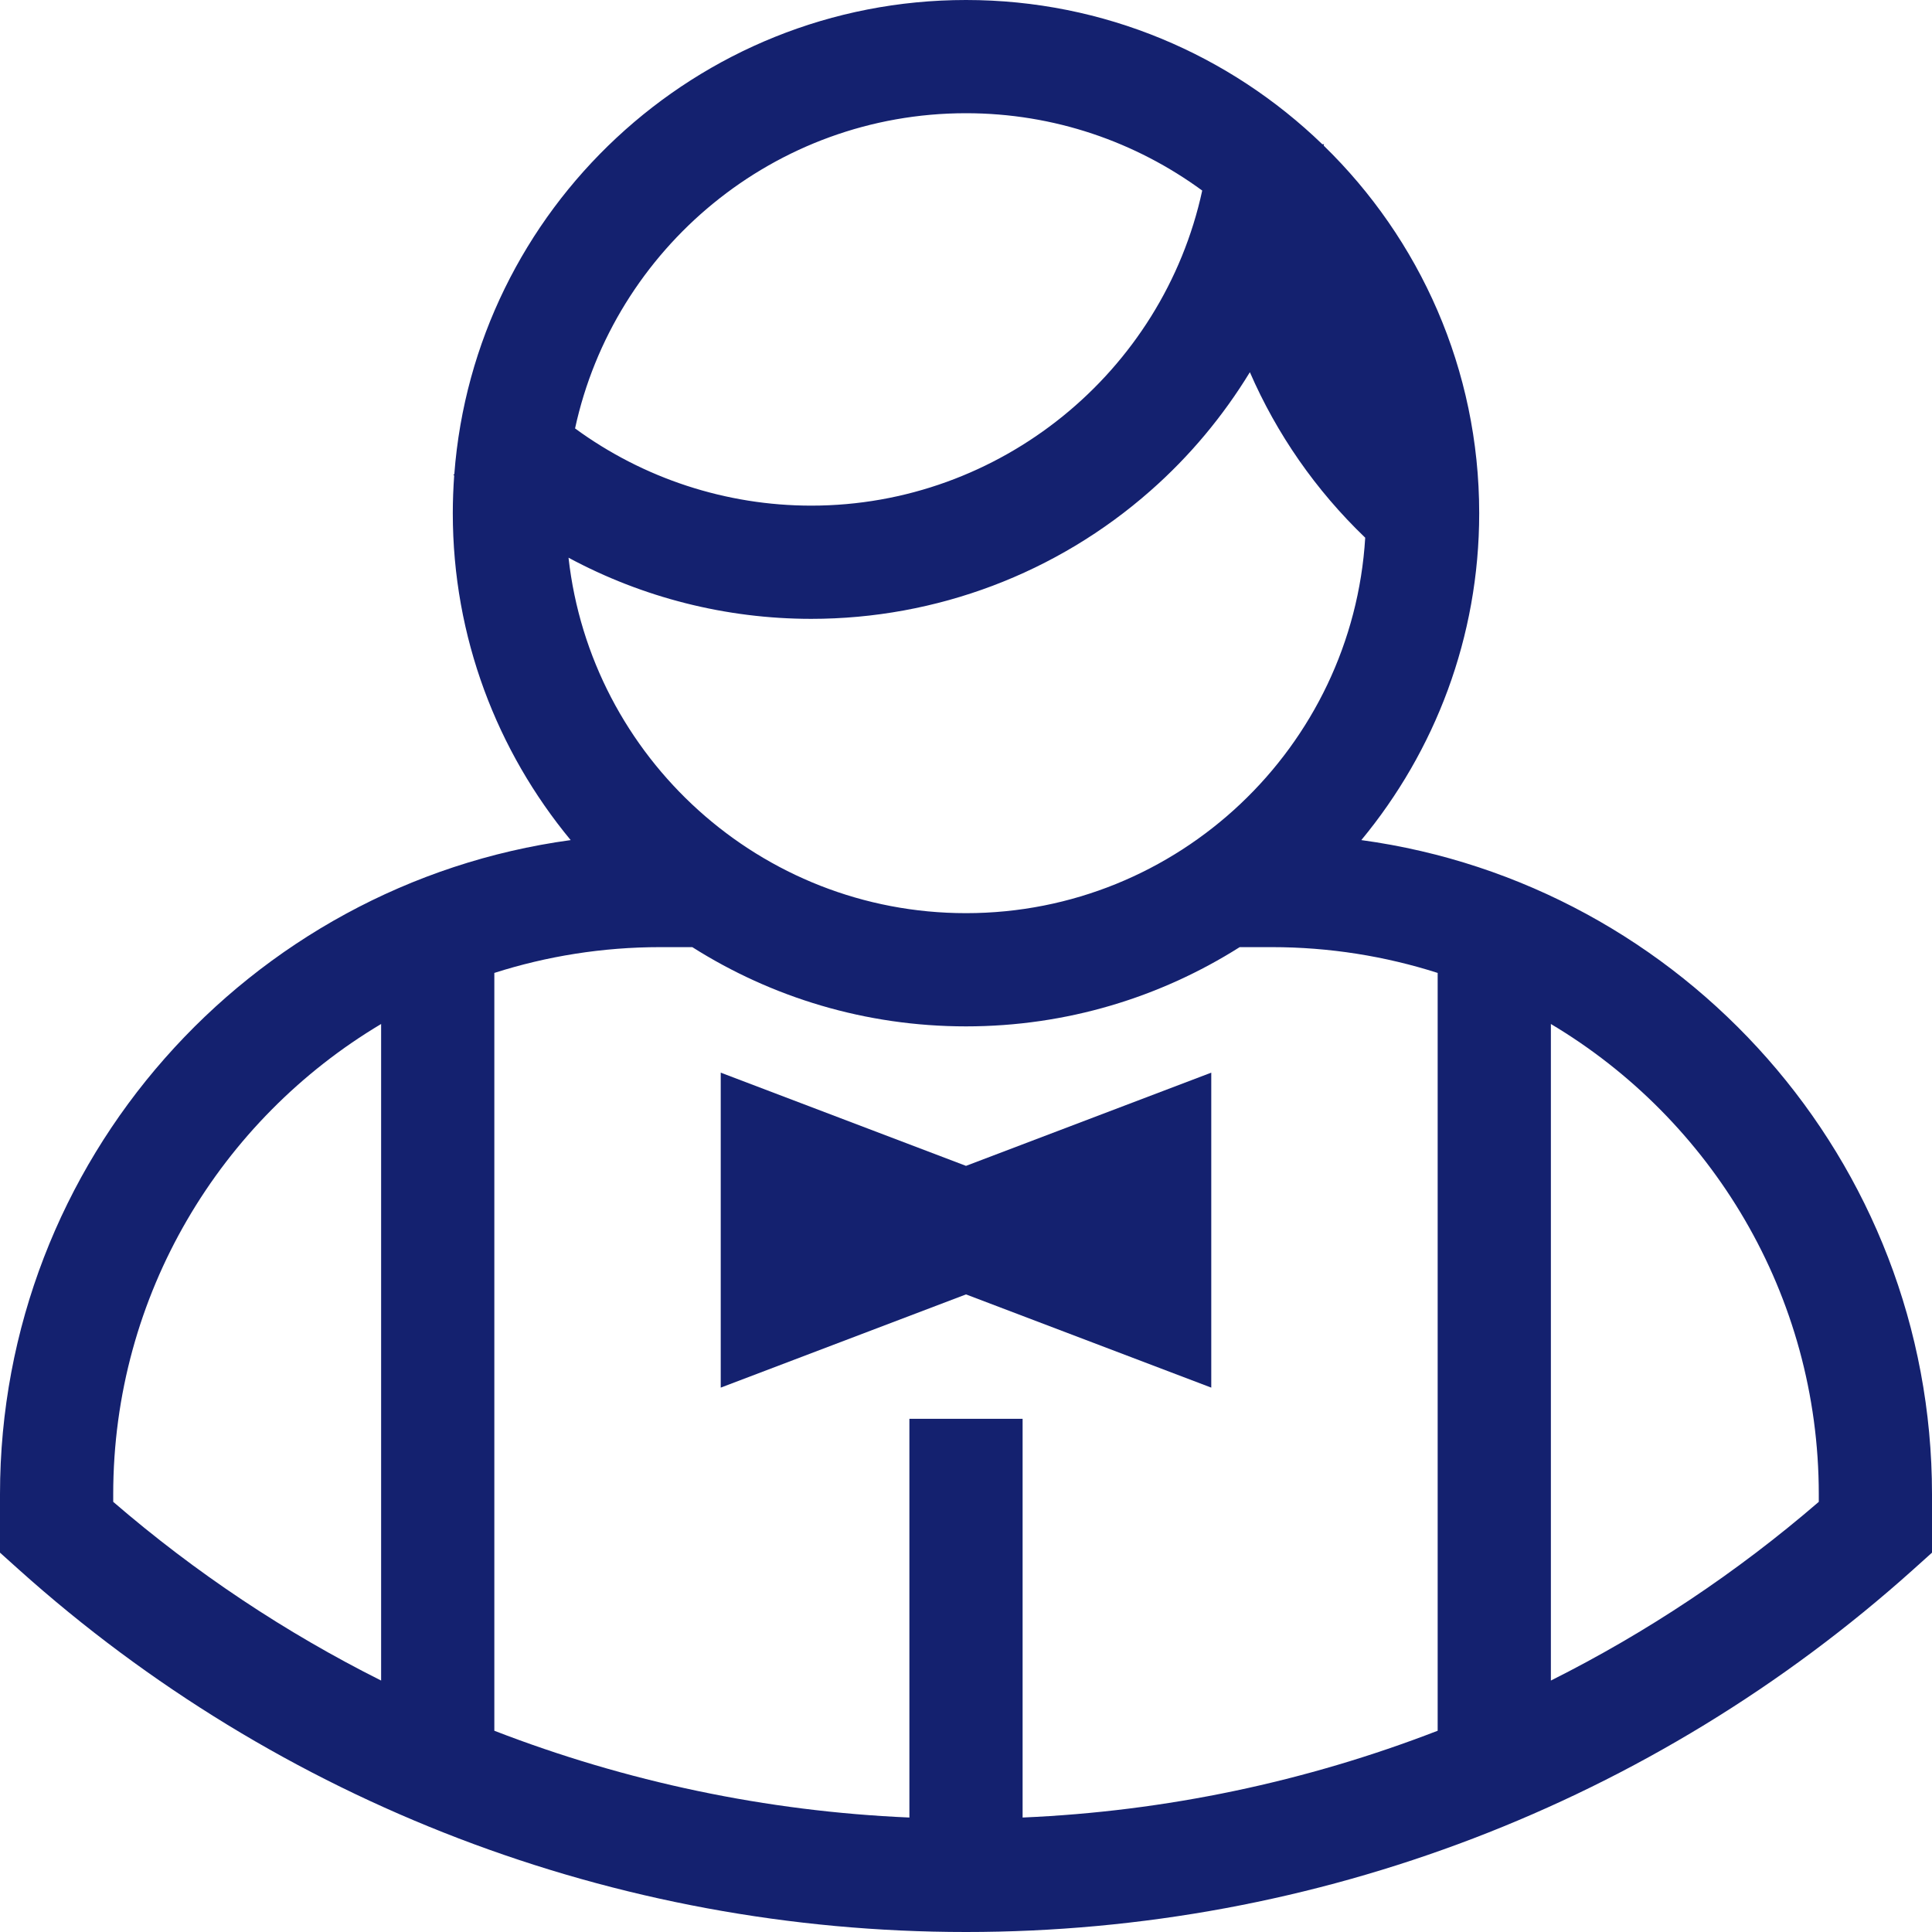
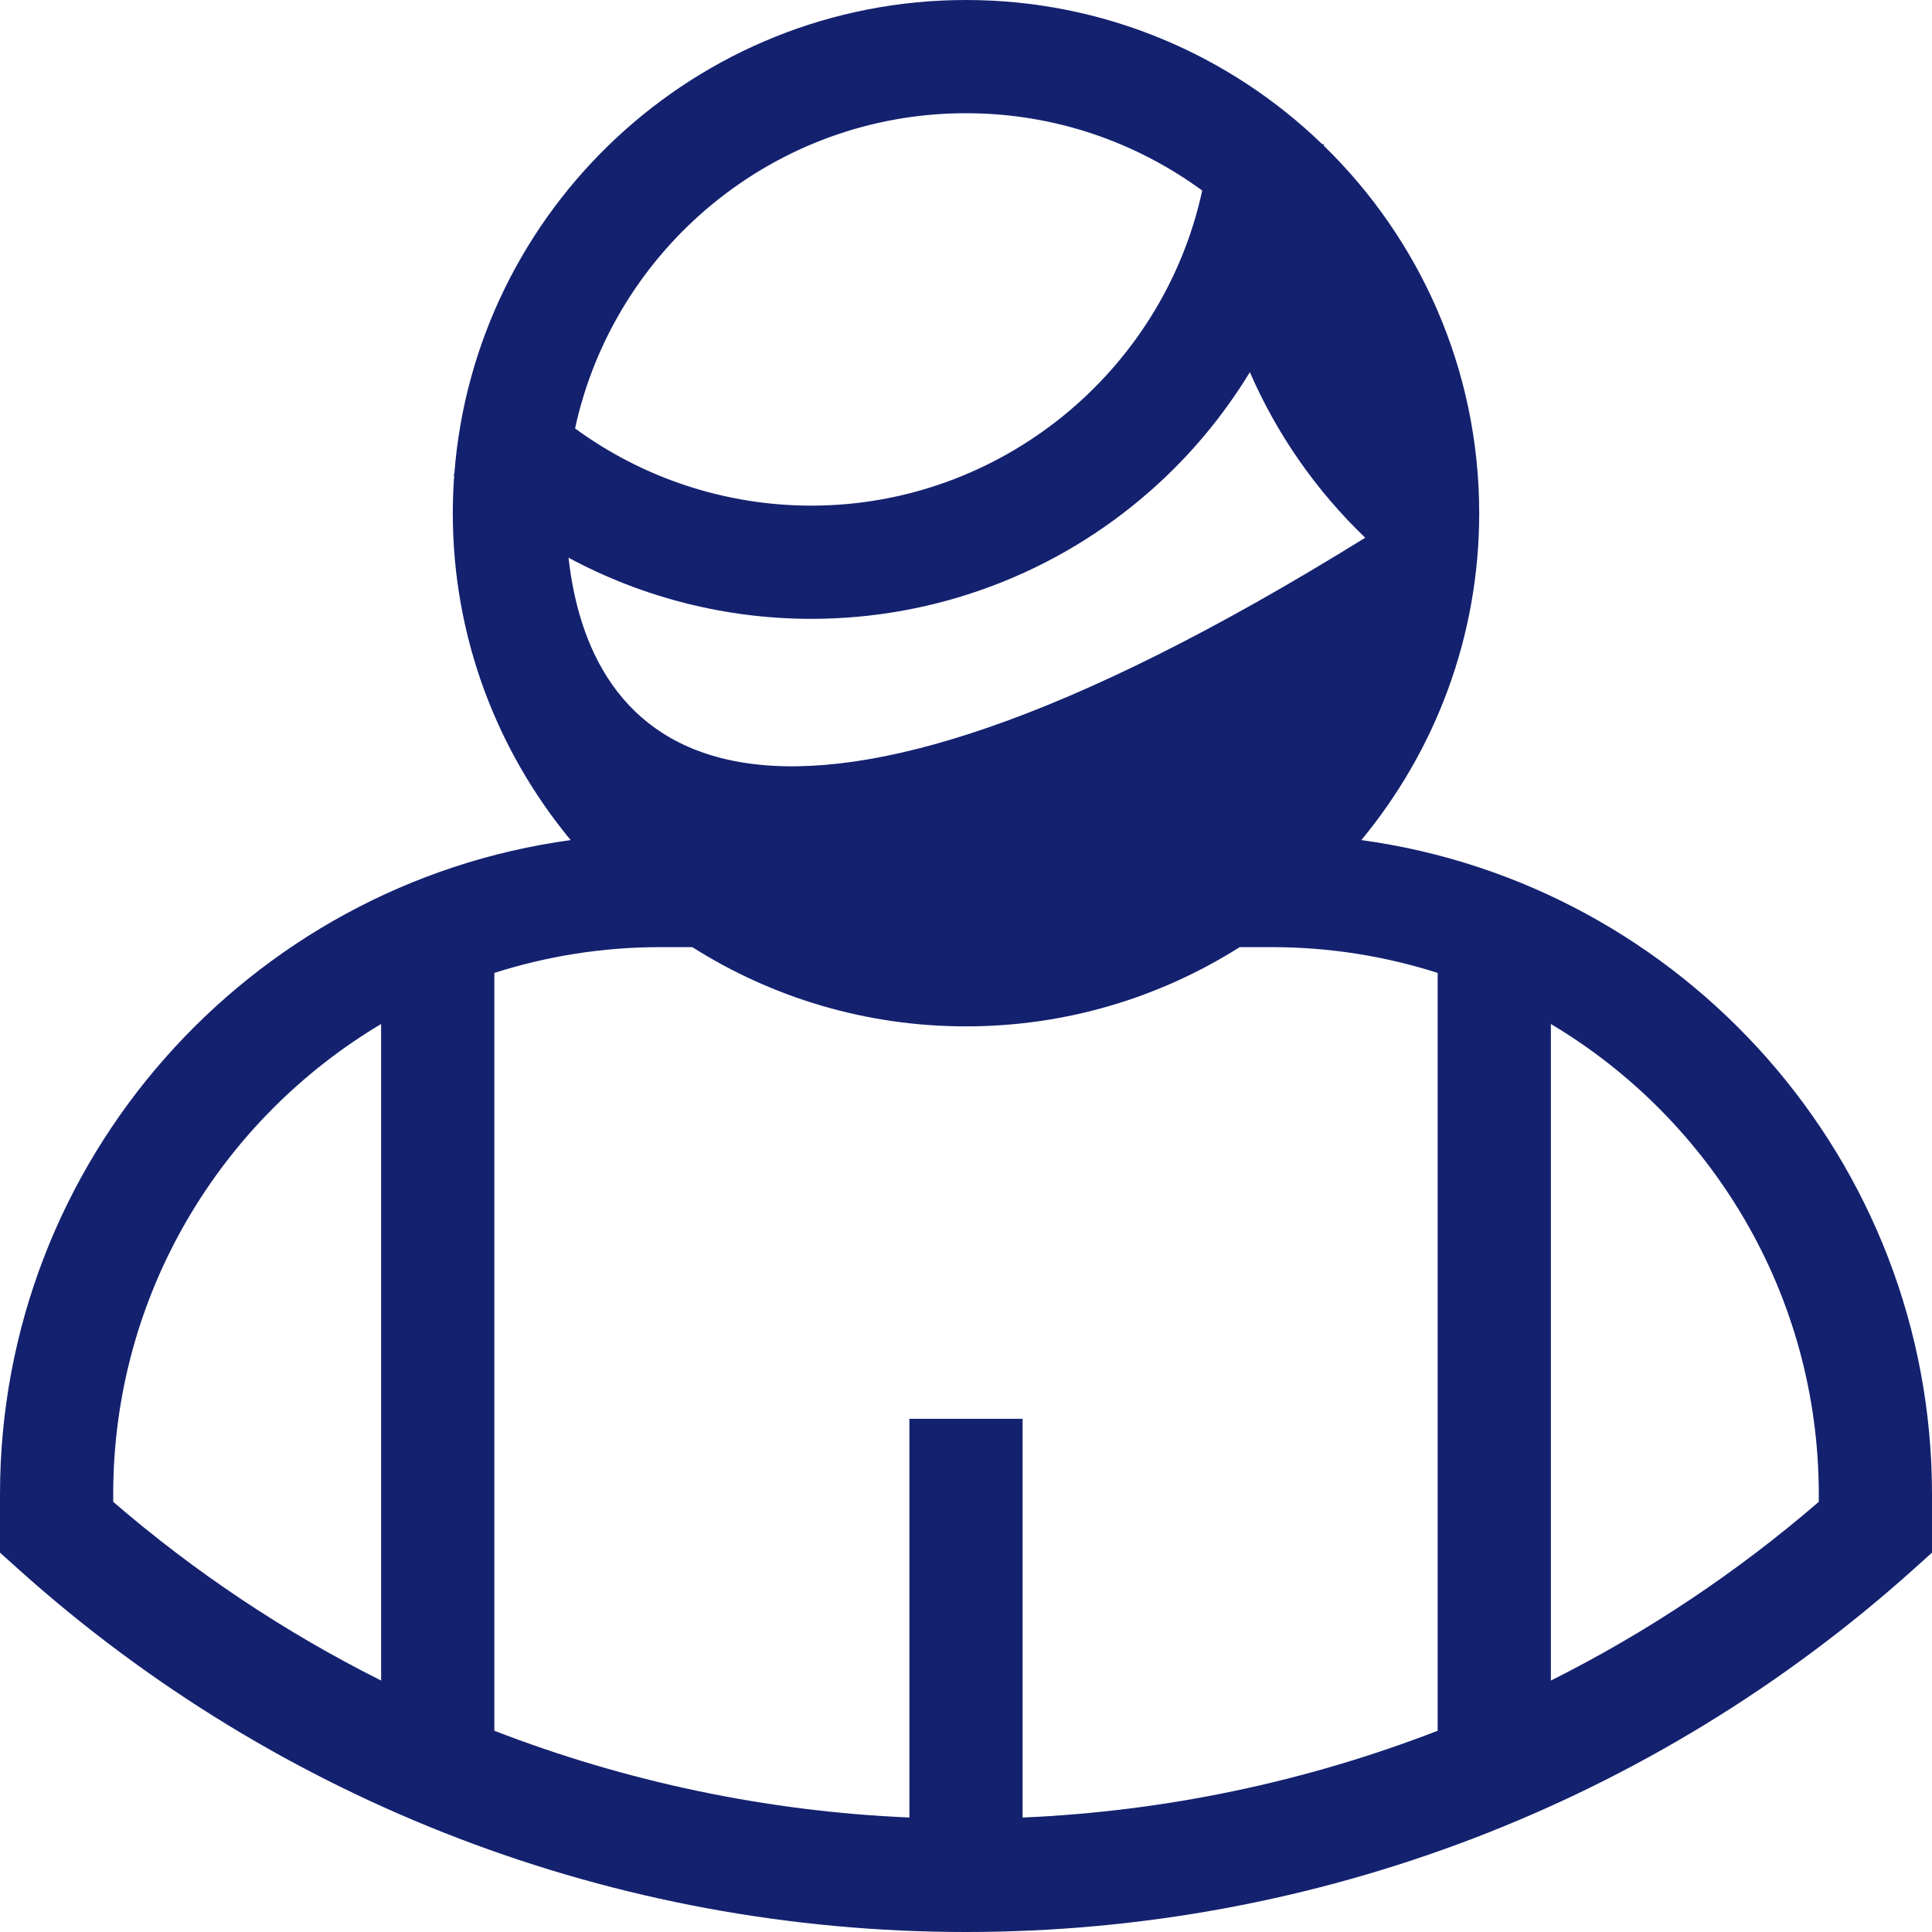
<svg xmlns="http://www.w3.org/2000/svg" width="60px" height="60px" viewBox="0 0 60 60" version="1.1">
  <g id="surface1">
-     <path style=" stroke:none;fill-rule:nonzero;fill:rgb(7.843%,12.941%,43.529%);fill-opacity:1;" d="M 42.277 26.09 C 44.562 23.328 45.938 19.793 45.938 15.938 C 45.938 11.465 44.086 7.418 41.109 4.523 L 41.117 4.477 L 41.066 4.48 C 38.195 1.707 34.293 0 30 0 C 21.621 0 14.73 6.504 14.109 14.727 L 14.078 14.742 L 14.105 14.766 C 14.078 15.152 14.062 15.543 14.062 15.938 C 14.062 19.793 15.438 23.328 17.723 26.09 C 7.727 27.453 0 36.043 0 46.406 L 0 48.219 L 0.582 48.742 C 8.676 56.004 19.121 60 30 60 C 40.879 60 51.324 56.004 59.418 48.742 L 60 48.219 L 60 46.406 C 60 36.043 52.273 27.453 42.277 26.09 Z M 30 3.516 C 32.742 3.516 35.277 4.41 37.336 5.918 C 36.113 11.562 31.059 15.703 25.195 15.703 C 22.551 15.703 19.98 14.859 17.859 13.305 C 19.07 7.715 24.055 3.516 30 3.516 Z M 17.656 17.32 C 19.957 18.559 22.547 19.219 25.195 19.219 C 29.078 19.219 32.82 17.805 35.727 15.242 C 36.949 14.168 37.984 12.922 38.816 11.559 C 39.648 13.473 40.859 15.223 42.398 16.699 C 42.004 23.195 36.594 28.359 30 28.359 C 23.617 28.359 18.348 23.523 17.656 17.32 Z M 11.836 52.191 C 8.867 50.703 6.07 48.844 3.516 46.641 L 3.516 46.406 C 3.516 40.203 6.859 34.766 11.836 31.801 Z M 44.648 53.75 C 40.559 55.332 36.207 56.254 31.758 56.445 L 31.758 44.062 L 28.242 44.062 L 28.242 56.445 C 23.793 56.254 19.441 55.332 15.352 53.75 L 15.352 30.215 C 16.98 29.695 18.711 29.414 20.508 29.414 L 21.5 29.414 C 23.961 30.973 26.879 31.875 30 31.875 C 33.121 31.875 36.035 30.973 38.5 29.414 L 39.492 29.414 C 41.289 29.414 43.02 29.695 44.648 30.215 Z M 56.484 46.641 C 53.93 48.844 51.133 50.703 48.164 52.191 L 48.164 31.801 C 53.141 34.766 56.484 40.203 56.484 46.406 Z M 56.484 46.641 " />
-     <path style=" stroke:none;fill-rule:nonzero;fill:rgb(7.843%,12.941%,43.529%);fill-opacity:1;" d="M 30 36.207 L 22.383 33.312 L 22.383 43.094 L 30 40.199 L 37.617 43.094 L 37.617 33.312 Z M 30 36.207 " />
+     <path style=" stroke:none;fill-rule:nonzero;fill:rgb(7.843%,12.941%,43.529%);fill-opacity:1;" d="M 42.277 26.09 C 44.562 23.328 45.938 19.793 45.938 15.938 C 45.938 11.465 44.086 7.418 41.109 4.523 L 41.117 4.477 L 41.066 4.48 C 38.195 1.707 34.293 0 30 0 C 21.621 0 14.73 6.504 14.109 14.727 L 14.078 14.742 L 14.105 14.766 C 14.078 15.152 14.062 15.543 14.062 15.938 C 14.062 19.793 15.438 23.328 17.723 26.09 C 7.727 27.453 0 36.043 0 46.406 L 0 48.219 L 0.582 48.742 C 8.676 56.004 19.121 60 30 60 C 40.879 60 51.324 56.004 59.418 48.742 L 60 48.219 L 60 46.406 C 60 36.043 52.273 27.453 42.277 26.09 Z M 30 3.516 C 32.742 3.516 35.277 4.41 37.336 5.918 C 36.113 11.562 31.059 15.703 25.195 15.703 C 22.551 15.703 19.98 14.859 17.859 13.305 C 19.07 7.715 24.055 3.516 30 3.516 Z M 17.656 17.32 C 19.957 18.559 22.547 19.219 25.195 19.219 C 29.078 19.219 32.82 17.805 35.727 15.242 C 36.949 14.168 37.984 12.922 38.816 11.559 C 39.648 13.473 40.859 15.223 42.398 16.699 C 23.617 28.359 18.348 23.523 17.656 17.32 Z M 11.836 52.191 C 8.867 50.703 6.07 48.844 3.516 46.641 L 3.516 46.406 C 3.516 40.203 6.859 34.766 11.836 31.801 Z M 44.648 53.75 C 40.559 55.332 36.207 56.254 31.758 56.445 L 31.758 44.062 L 28.242 44.062 L 28.242 56.445 C 23.793 56.254 19.441 55.332 15.352 53.75 L 15.352 30.215 C 16.98 29.695 18.711 29.414 20.508 29.414 L 21.5 29.414 C 23.961 30.973 26.879 31.875 30 31.875 C 33.121 31.875 36.035 30.973 38.5 29.414 L 39.492 29.414 C 41.289 29.414 43.02 29.695 44.648 30.215 Z M 56.484 46.641 C 53.93 48.844 51.133 50.703 48.164 52.191 L 48.164 31.801 C 53.141 34.766 56.484 40.203 56.484 46.406 Z M 56.484 46.641 " />
  </g>
</svg>